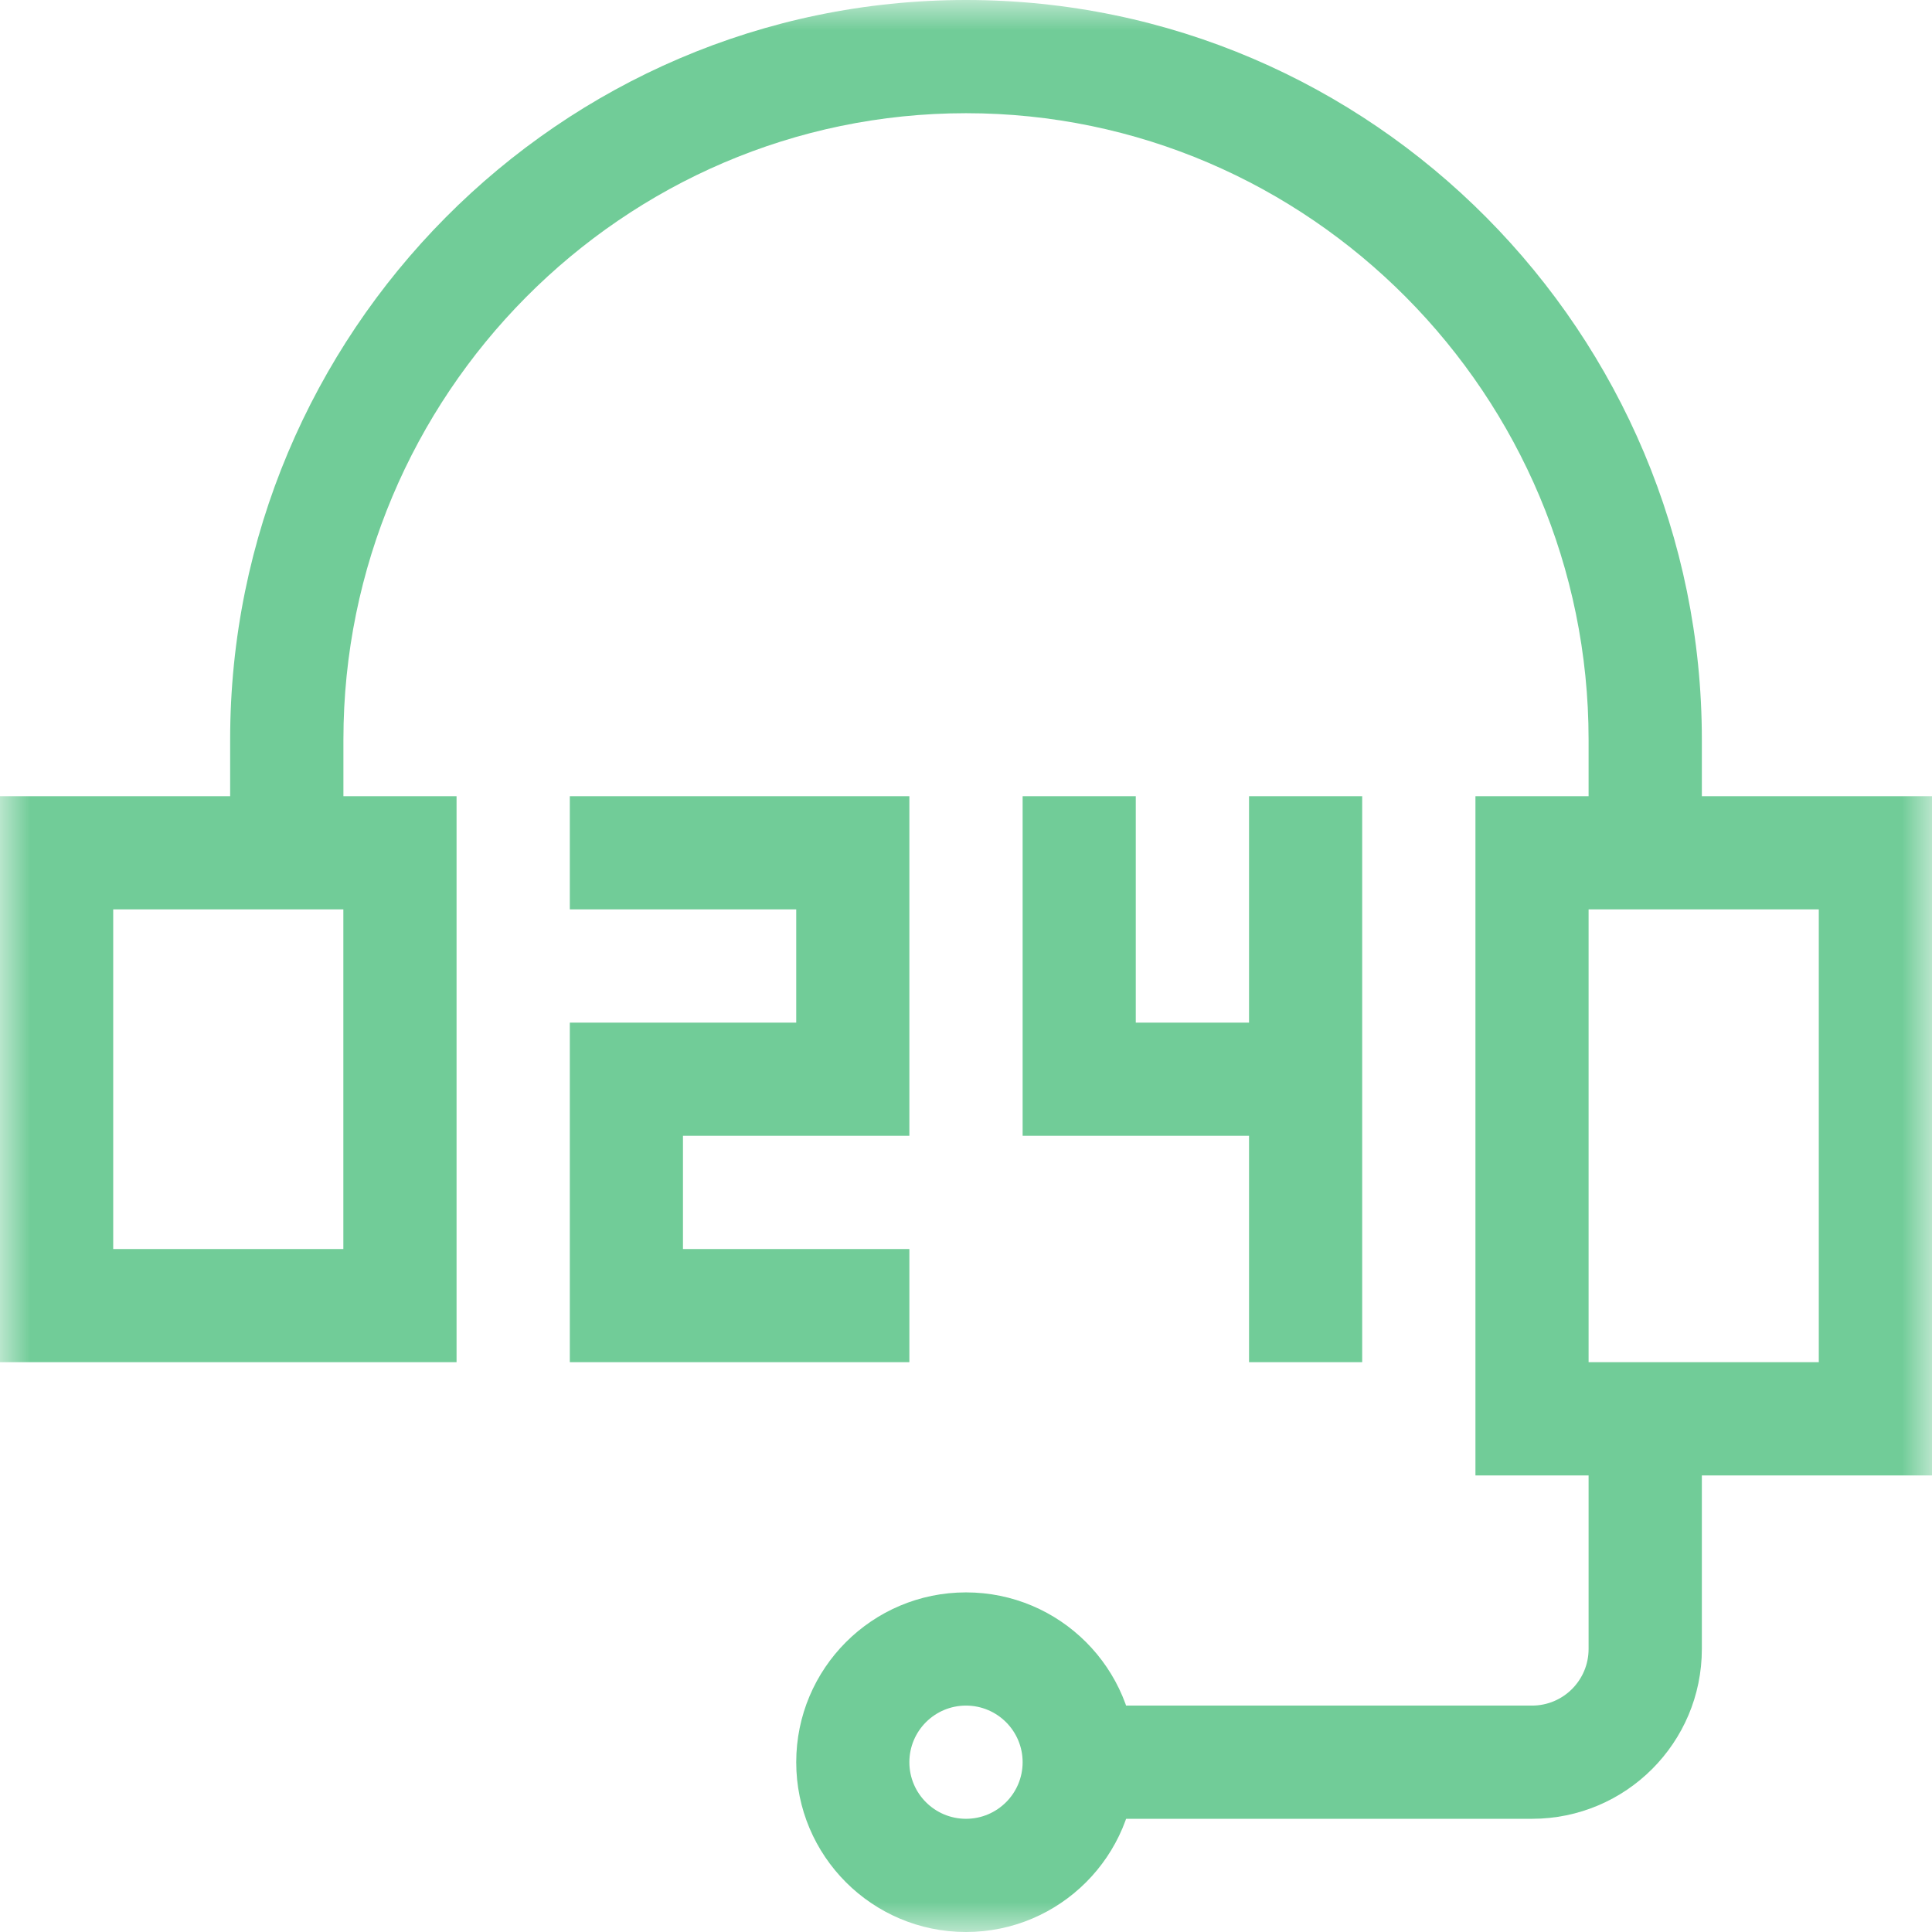
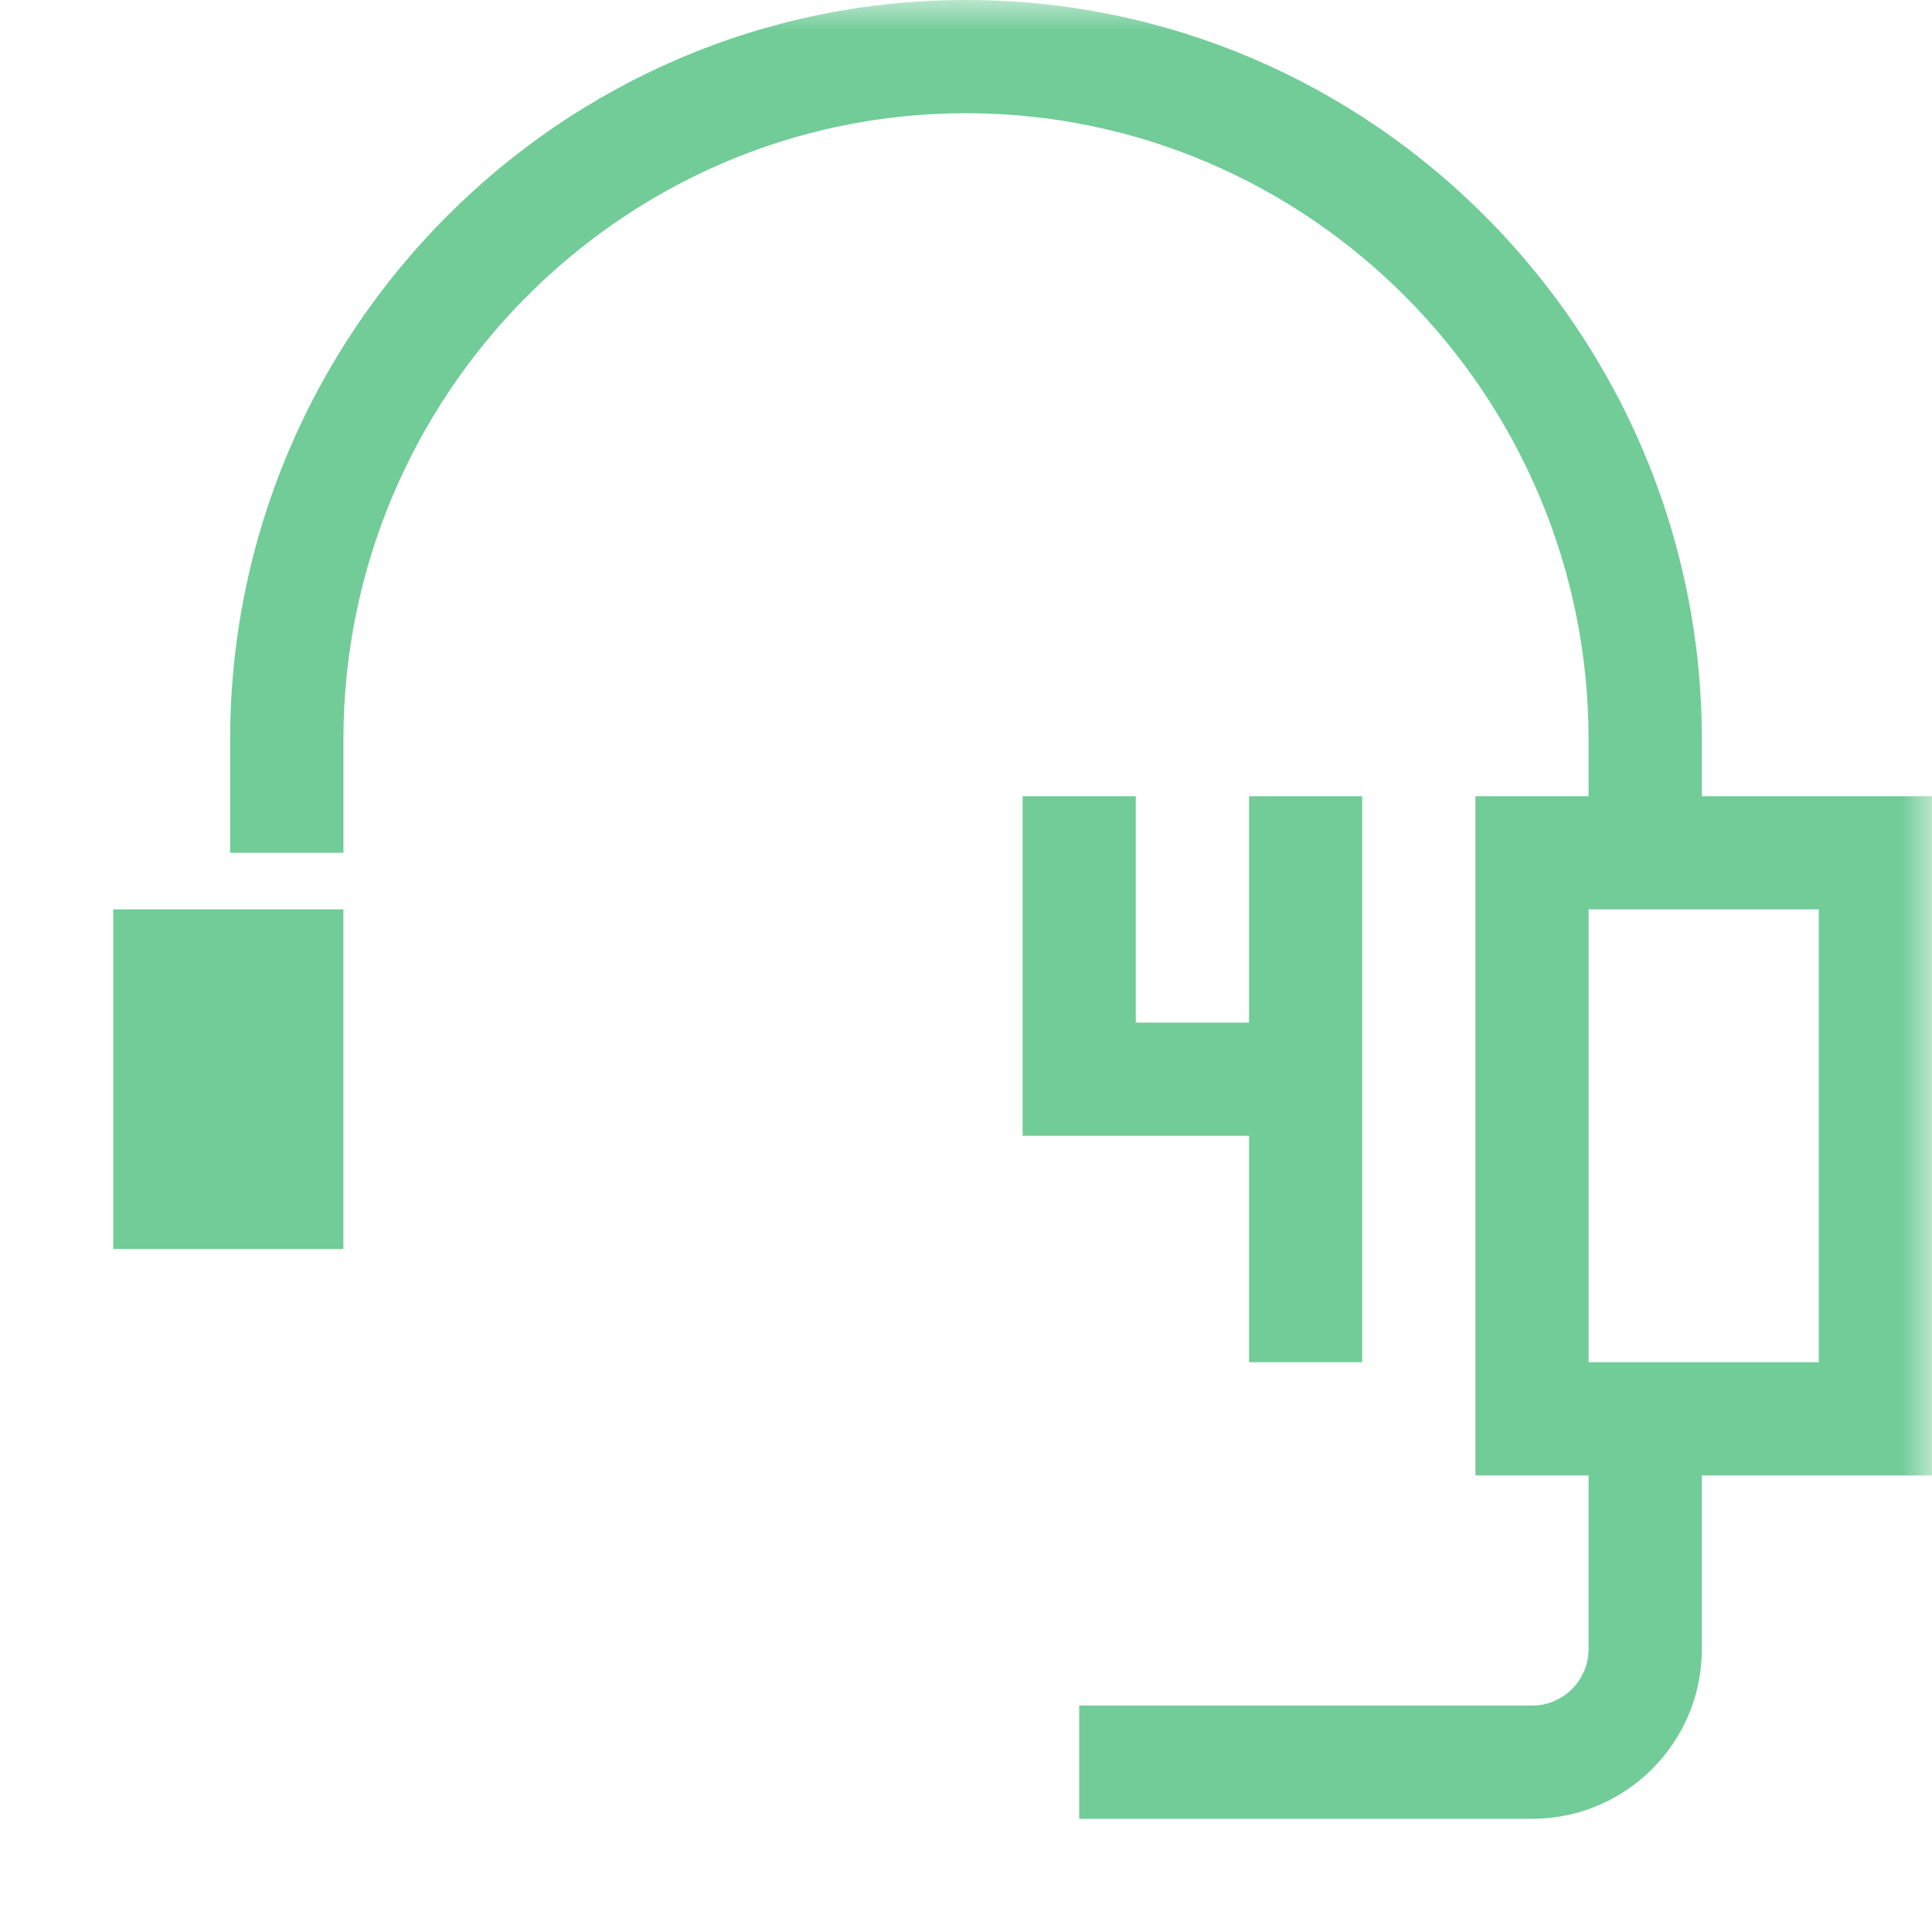
<svg xmlns="http://www.w3.org/2000/svg" width="32" height="32" viewBox="0 0 32 32" fill="none">
  <mask id="mask0_691_15484" style="mask-type:luminance" maskUnits="userSpaceOnUse" x="0" y="0" width="32" height="32">
    <path d="M0 -6.35783e-07H32V32H0V-6.35783e-07Z" fill="white" />
  </mask>
  <g mask="url(#mask0_691_15484)">
    <path d="M26.312 27.312C26.312 27.83 25.893 28.25 25.375 28.25H17.875V30.125H25.375C26.928 30.125 28.188 28.866 28.188 27.312V23.5H26.312V27.312Z" fill="#71CC98" />
-     <path d="M16.938 29.188C16.938 29.705 16.518 30.125 16 30.125C15.482 30.125 15.062 29.705 15.062 29.188C15.062 28.67 15.482 28.25 16 28.25C16.518 28.25 16.938 28.67 16.938 29.188ZM18.812 29.188C18.812 27.634 17.553 26.375 16 26.375C14.447 26.375 13.188 27.634 13.188 29.188C13.188 30.741 14.447 32 16 32C17.553 32 18.812 30.741 18.812 29.188Z" fill="#71CC98" />
    <path d="M3.812 12.25V14.125H5.688V12.25C5.688 6.548 10.311 1.875 16 1.875C21.689 1.875 26.312 6.548 26.312 12.25V14.125H28.188V12.25C28.188 5.526 22.738 1.41362e-05 16 1.41362e-05C9.262 1.43196e-05 3.812 5.526 3.812 12.25Z" fill="#71CC98" />
    <path d="M21.625 18.812V16.938H18.812V13.188H16.938V18.812H21.625Z" fill="#71CC98" />
    <path d="M22.562 22.562V13.188H20.688V22.562H22.562Z" fill="#71CC98" />
-     <path d="M15.062 22.562V20.688H11.312V18.812H15.062V13.188H9.438V15.062H13.188V16.938H9.438V22.562H15.062Z" fill="#71CC98" />
    <path d="M32 24.438V13.188H24.438V24.438H32ZM26.312 15.062H30.125V22.562H26.312V15.062Z" fill="#71CC98" />
-     <path d="M7.562 22.562V13.188H0V22.562H7.562ZM1.875 15.062H5.687V20.688H1.875V15.062Z" fill="#71CC98" />
+     <path d="M7.562 22.562H0V22.562H7.562ZM1.875 15.062H5.687V20.688H1.875V15.062Z" fill="#71CC98" />
  </g>
</svg>